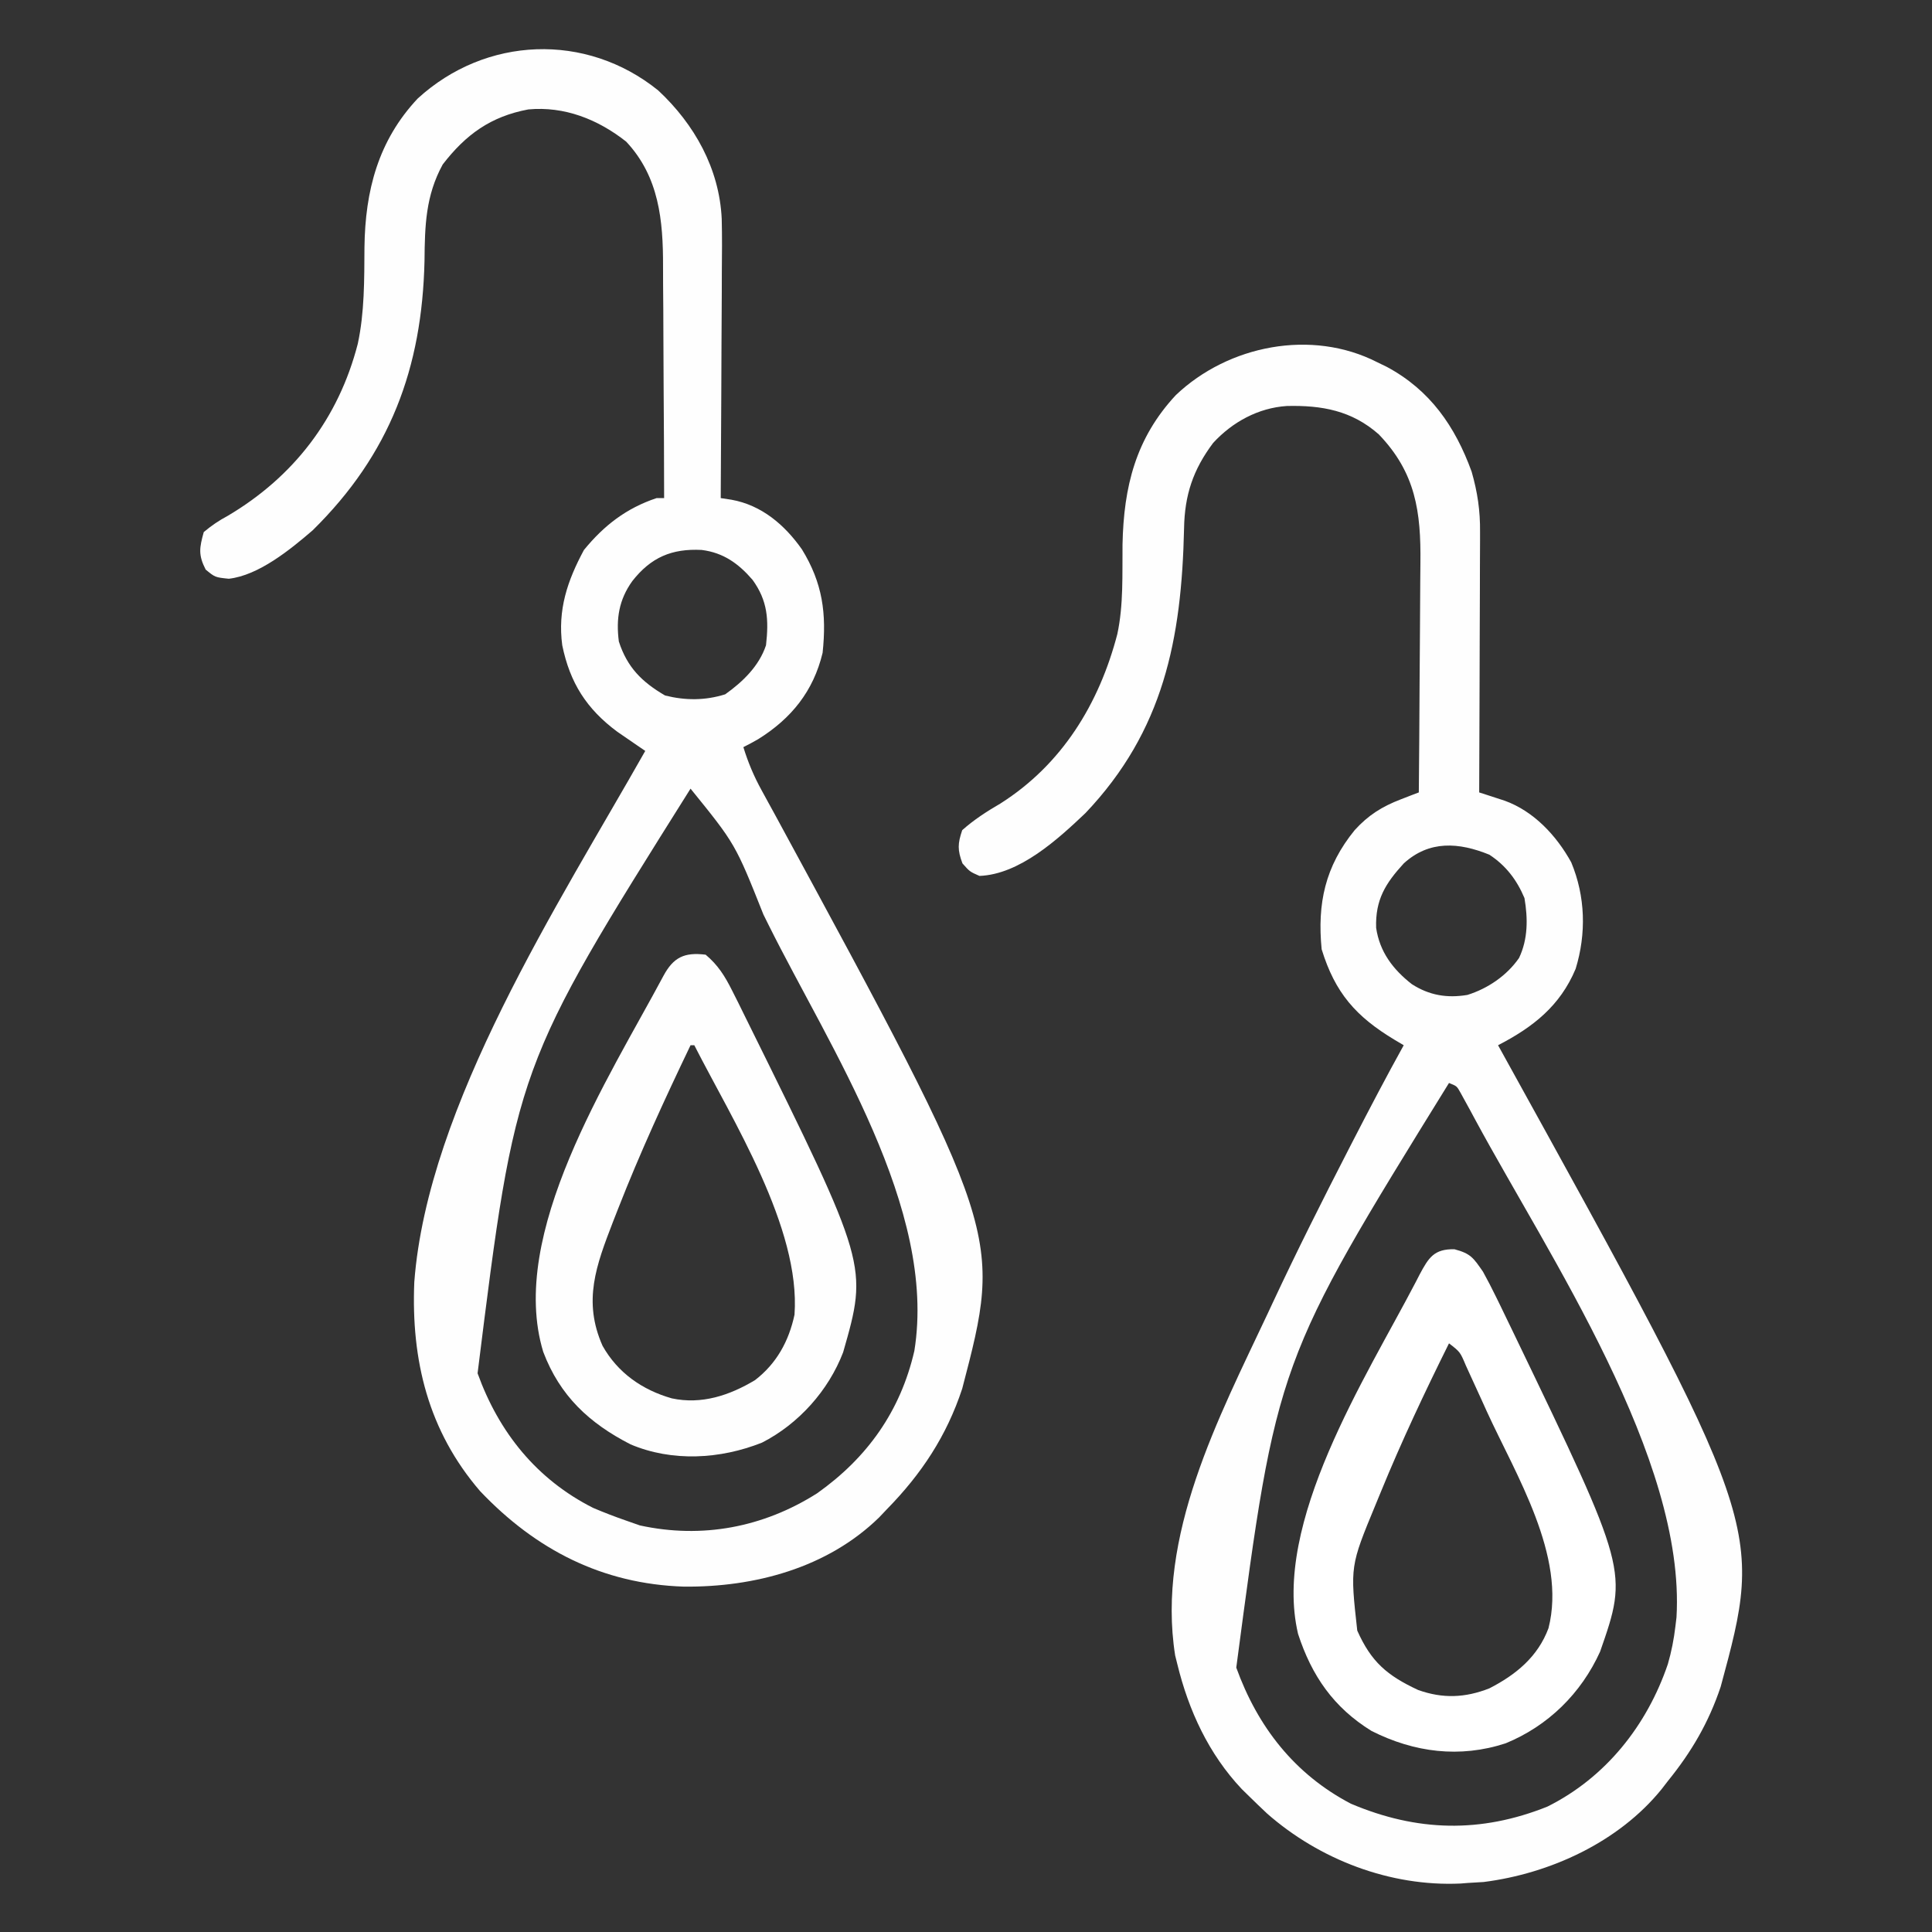
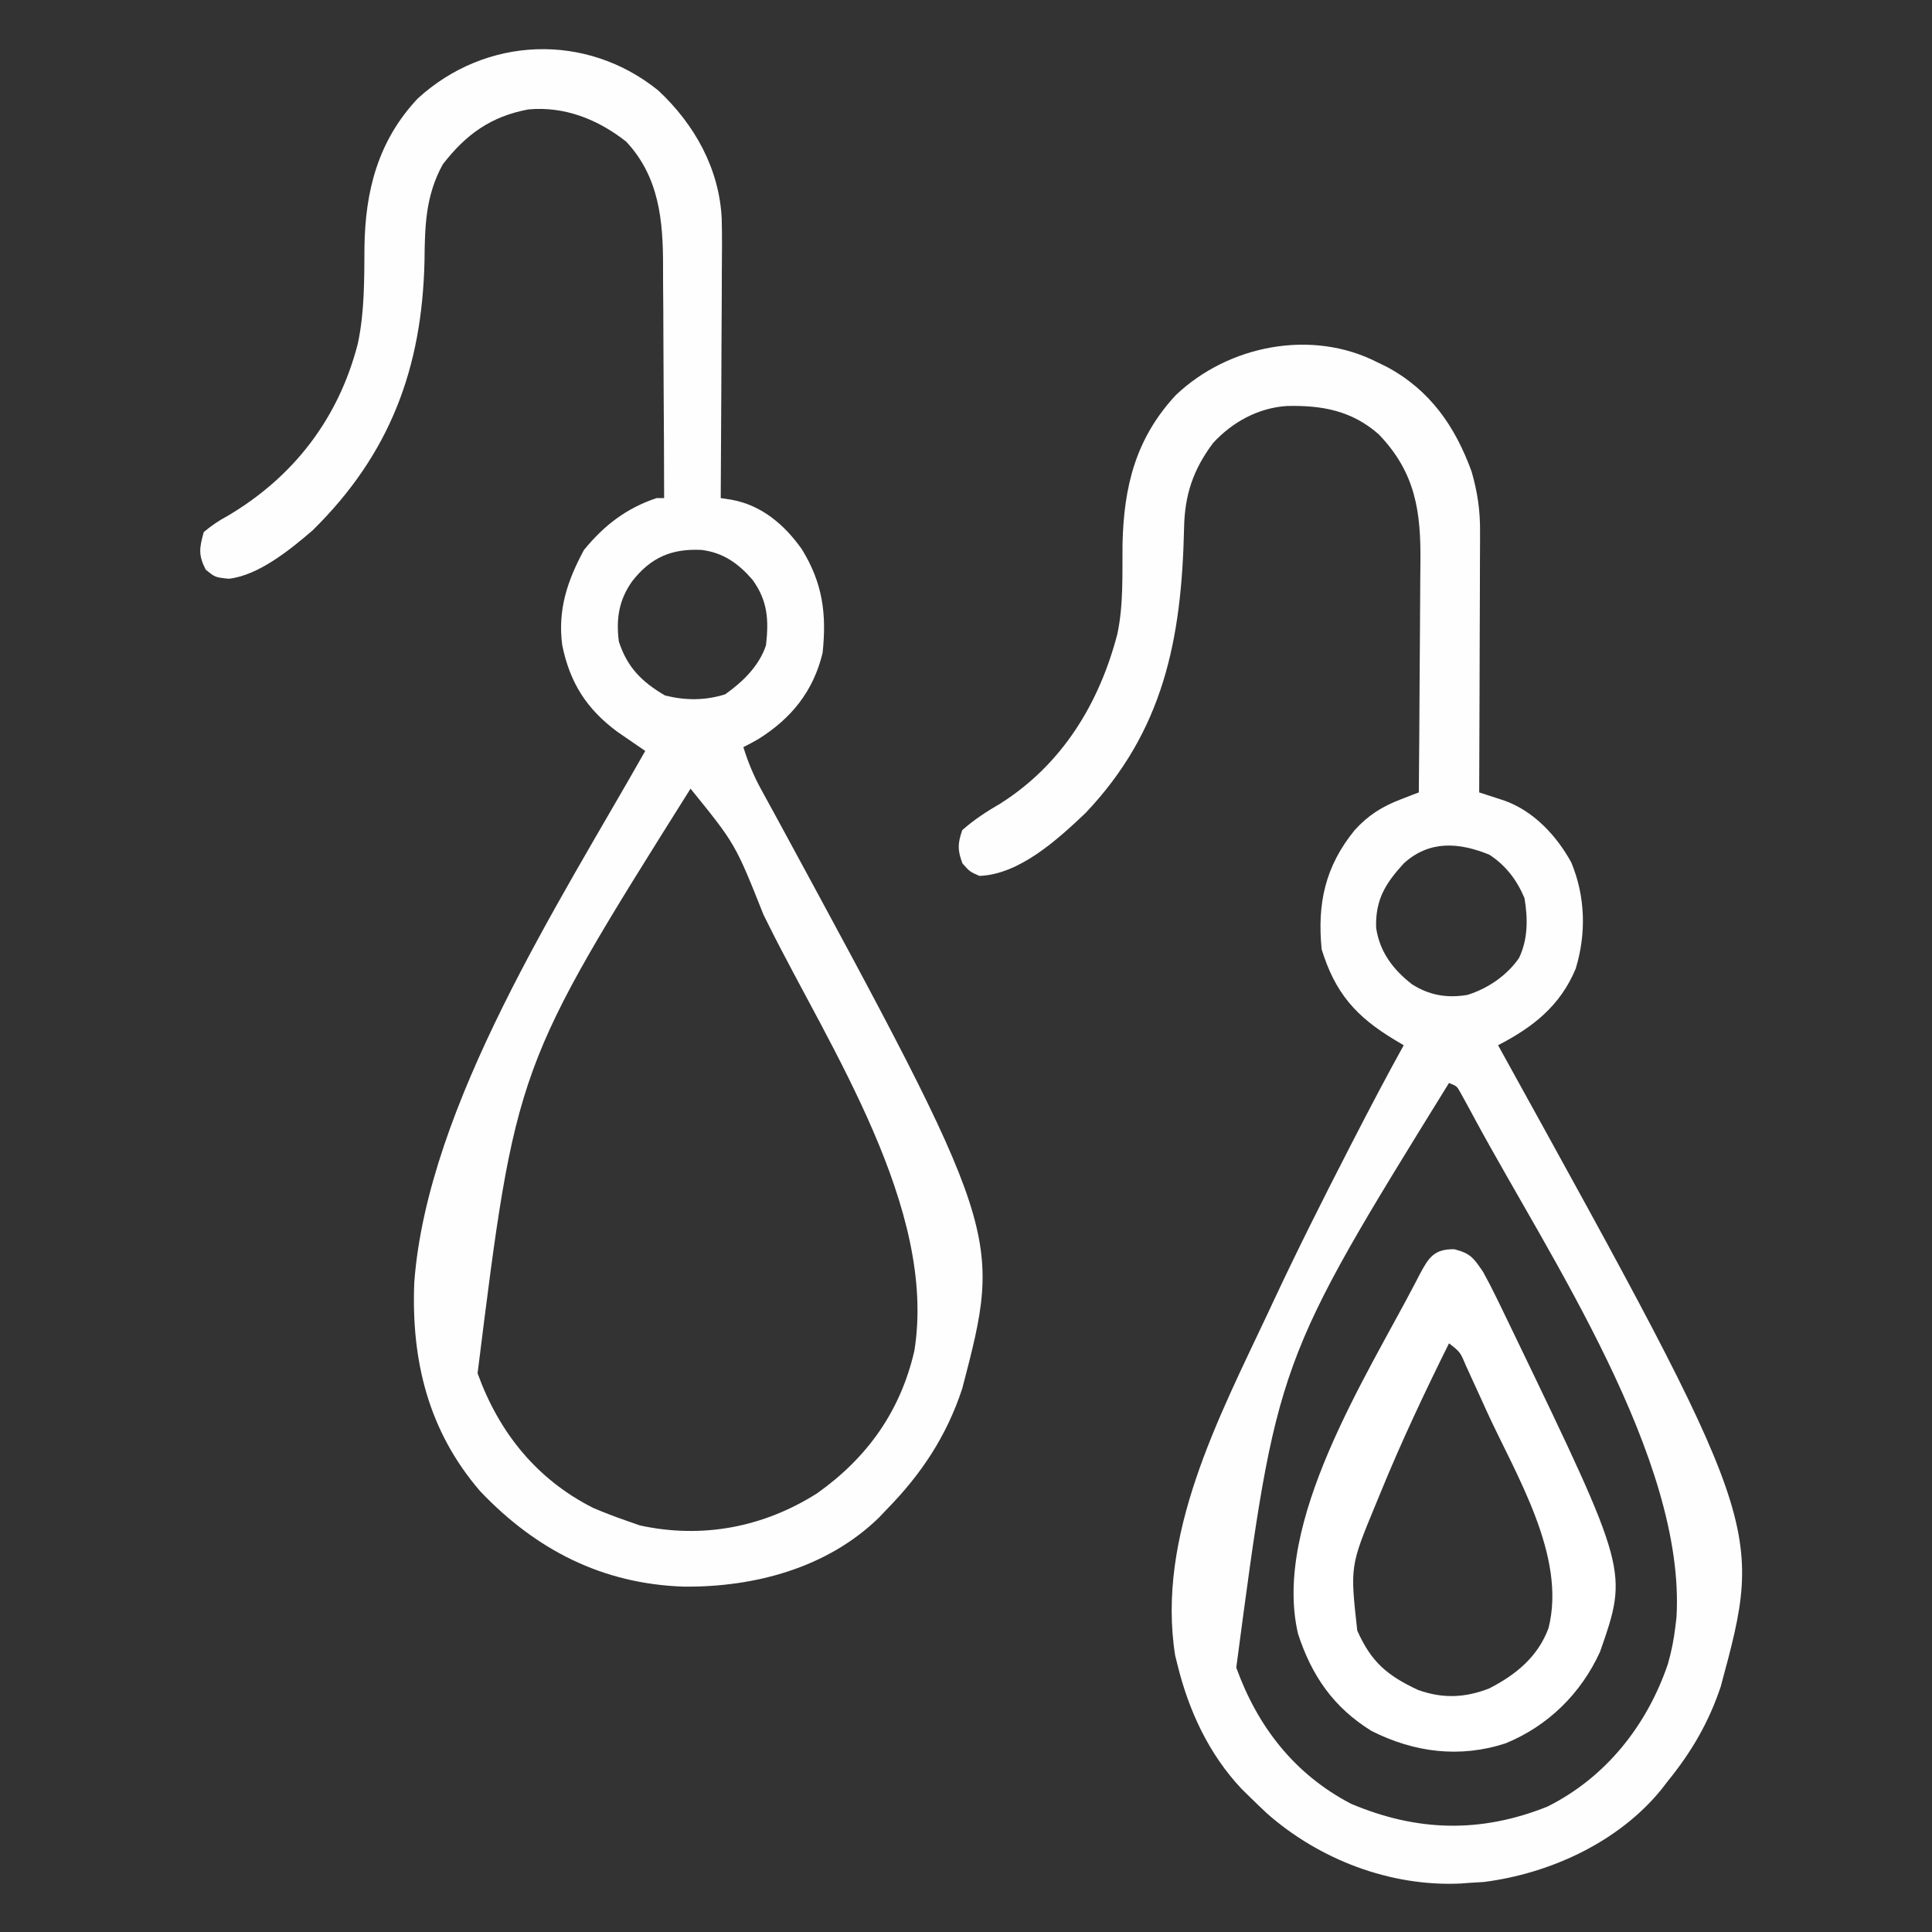
<svg xmlns="http://www.w3.org/2000/svg" version="1.1" width="512" height="512">
  <rect width="100%" height="100%" fill="#333333" stroke="none" />
  <path d="M0 0 C1.272 0.619 1.272 0.619 2.57 1.25 C13.997 7.4 20.623 16.975 25 29 C26.553 34.429 27.286 39.316 27.227 44.977 C27.227 45.729 27.228 46.481 27.228 47.256 C27.227 49.712 27.211 52.169 27.195 54.625 C27.192 56.34 27.189 58.055 27.187 59.77 C27.179 64.261 27.16 68.752 27.137 73.244 C27.117 77.836 27.108 82.428 27.098 87.02 C27.076 96.013 27.042 105.007 27 114 C27.614 114.198 28.228 114.395 28.861 114.599 C29.669 114.863 30.476 115.127 31.309 115.398 C32.108 115.658 32.908 115.918 33.732 116.185 C41.465 118.964 47.492 125.446 51.398 132.539 C55.154 141.568 55.425 151.41 52.562 160.75 C48.428 170.62 41.224 176.227 32 181 C32.285 181.515 32.57 182.029 32.864 182.559 C102.485 308.567 102.485 308.567 91 351 C87.833 360.47 83.267 368.27 77 376 C76.169 377.077 76.169 377.077 75.32 378.176 C63.966 392.166 45.838 400.505 28.188 402.75 C26.793 402.852 25.397 402.936 24 403 C23.035 403.077 23.035 403.077 22.051 403.156 C3.406 404.009 -15.295 396.82 -29.188 384.625 C-30.808 383.101 -32.413 381.56 -34 380 C-34.942 379.078 -34.942 379.078 -35.902 378.137 C-44.674 368.848 -50.005 357.3 -53 345 C-53.189 344.239 -53.379 343.479 -53.574 342.695 C-58.579 311.015 -42.073 279.802 -29 252 C-28.582 251.104 -28.165 250.209 -27.734 249.286 C-21.327 235.58 -14.545 222.078 -7.625 208.625 C-7.241 207.877 -6.856 207.13 -6.46 206.359 C-2.078 197.848 2.36 189.375 7 181 C6.217 180.535 5.434 180.07 4.628 179.591 C-5.693 173.393 -11.196 167.114 -14.75 155.562 C-15.936 143.407 -13.825 133.615 -6 124 C-2.392 120.03 1.228 117.757 6.234 115.832 C7.129 115.485 8.023 115.138 8.944 114.781 C9.623 114.523 10.301 114.265 11 114 C11.093 104.281 11.164 94.562 11.207 84.842 C11.228 80.328 11.256 75.814 11.302 71.301 C11.346 66.937 11.369 62.573 11.38 58.209 C11.387 56.552 11.401 54.895 11.423 53.238 C11.594 39.615 10.166 29.273 0.383 19.102 C-6.762 12.8 -14.699 11.37 -23.992 11.594 C-31.564 12.101 -38.387 15.829 -43.5 21.375 C-48.828 28.479 -51.062 35.188 -51.211 44.051 C-51.866 73.392 -56.641 97.684 -77.332 119.465 C-84.659 126.427 -94.821 135.739 -105.438 136.125 C-108 135 -108 135 -109.938 132.812 C-111.271 129.282 -111.215 127.569 -110 124 C-106.846 121.198 -103.508 119.058 -99.875 116.938 C-83.559 106.594 -73.709 90.503 -68.895 72.035 C-67.234 64.264 -67.604 56.188 -67.521 48.279 C-67.204 32.957 -64.026 20.125 -53.375 8.688 C-39.43 -4.543 -17.376 -8.882 0 0 Z M7.016 132.809 C2.152 138.124 -0.547 142.445 -0.309 149.887 C0.622 156.257 4.167 160.919 9.148 164.809 C13.758 167.775 18.484 168.567 23.883 167.664 C29.29 165.968 34.315 162.557 37.562 157.875 C39.953 152.849 39.918 147.396 39 142 C36.98 137.189 34.074 133.37 29.688 130.5 C21.626 127.221 13.79 126.634 7.016 132.809 Z M19 191 C-26.646 264.812 -26.646 264.812 -37.375 345.938 C-31.71 361.614 -21.948 374.18 -7 382 C10.554 389.439 27.402 389.828 45.043 382.785 C60.563 375.059 71.487 361.215 77 345 C77.96 341.674 78.596 338.437 79 335 C79.095 334.209 79.191 333.417 79.289 332.602 C81.753 290.462 45.481 236.866 26.062 200.938 C25.572 200.027 25.082 199.117 24.577 198.178 C24.13 197.365 23.683 196.552 23.223 195.715 C22.839 195.015 22.455 194.315 22.059 193.594 C21.079 191.832 21.079 191.832 19 191 Z " fill="#FEFEFE" transform="translate(365,96)" />
  <path d="M0 0 C9.622 8.972 16.203 20.734 16.825 34.029 C16.946 38.742 16.901 43.454 16.855 48.168 C16.85 49.901 16.846 51.634 16.843 53.367 C16.831 57.893 16.802 62.419 16.768 66.944 C16.738 71.577 16.724 76.209 16.709 80.842 C16.677 89.905 16.626 98.968 16.562 108.031 C17.5 108.174 18.438 108.316 19.405 108.463 C27.403 109.902 33.516 115.123 38.09 121.633 C43.551 130.527 44.664 138.615 43.562 149.031 C41.124 159.21 35.269 166.439 26.516 171.902 C25.22 172.651 23.901 173.362 22.562 174.031 C23.825 178.115 25.343 181.736 27.406 185.477 C28.273 187.064 28.273 187.064 29.157 188.683 C29.786 189.829 30.415 190.975 31.062 192.156 C91.251 303.098 91.251 303.098 80.562 344.031 C76.431 356.571 69.757 366.651 60.562 376.031 C59.897 376.733 59.232 377.434 58.547 378.156 C44.819 391.57 25.474 396.692 6.765 396.502 C-14.758 395.801 -32.404 386.775 -47.188 371.219 C-60.975 355.216 -65.498 336.478 -64.646 315.797 C-61.106 268.932 -26.22 215.314 -3.438 175.031 C-4.444 174.346 -4.444 174.346 -5.471 173.647 C-6.36 173.035 -7.248 172.423 -8.164 171.793 C-9.041 171.192 -9.919 170.591 -10.823 169.971 C-18.994 163.909 -23.39 156.998 -25.438 147.031 C-26.681 137.67 -24.1 129.975 -19.688 121.781 C-14.359 115.269 -8.47 110.714 -0.438 108.031 C0.223 108.031 0.882 108.031 1.562 108.031 C1.548 98.199 1.506 88.367 1.43 78.534 C1.396 73.968 1.371 69.401 1.367 64.834 C1.363 60.419 1.334 56.003 1.289 51.588 C1.276 49.912 1.272 48.236 1.276 46.56 C1.302 34.49 0.232 22.861 -8.496 13.562 C-16.009 7.637 -24.87 4.144 -34.438 5.031 C-44.393 6.896 -51.004 11.684 -57.113 19.613 C-61.651 27.9 -61.853 35.848 -61.938 45.156 C-62.583 73.595 -71.076 96.387 -91.57 116.562 C-97.511 121.678 -105.905 128.528 -113.812 129.406 C-117.438 129.031 -117.438 129.031 -119.938 126.969 C-121.928 123.071 -121.596 121.22 -120.438 117.031 C-118.262 115.226 -116.502 114.033 -114.062 112.719 C-96.613 102.395 -84.717 86.918 -79.626 67.159 C-77.818 58.773 -77.905 50.13 -77.852 41.586 C-77.67 26.569 -74.21 13.279 -63.738 2.137 C-45.711 -14.36 -19.123 -15.445 0 0 Z M-6.875 130.031 C-10.408 134.96 -11.214 140.008 -10.438 146.031 C-8.233 152.873 -4.337 156.756 1.812 160.344 C7.204 161.692 12.442 161.696 17.75 160.031 C22.424 156.708 26.726 152.541 28.562 147.031 C29.322 140.313 29.022 135.24 24.988 129.684 C21.255 125.357 17.261 122.5 11.527 121.773 C3.58 121.364 -1.951 123.747 -6.875 130.031 Z M8.562 185.031 C-37.735 258.718 -37.735 258.718 -47.875 339.969 C-42.23 355.627 -32.212 368.094 -17.238 375.645 C-14.332 376.881 -11.422 377.997 -8.438 379.031 C-6.674 379.65 -6.674 379.65 -4.875 380.281 C11.621 383.88 27.834 380.811 42.086 371.785 C55.4 362.356 64.185 350.02 67.875 334.031 C73.946 296.354 45.487 253.757 29.312 221.281 C28.841 220.332 28.369 219.383 27.883 218.405 C20.434 199.682 20.434 199.682 8.562 185.031 Z " fill="#FEFEFE" transform="translate(174.438,23.969)" />
  <path d="M0 0 C4.356 1.146 5.029 2.304 7.562 5.938 C8.777 8.136 9.928 10.369 11.031 12.625 C11.507 13.595 11.507 13.595 11.992 14.585 C13.024 16.699 14.044 18.817 15.062 20.938 C15.414 21.665 15.765 22.393 16.127 23.143 C46.05 85.286 46.05 85.286 38.609 106.625 C33.595 117.702 24.811 126.34 13.562 130.938 C1.431 134.9 -10.648 133.379 -21.98 127.652 C-32.006 121.458 -37.822 113.047 -41.438 101.938 C-48.371 72.516 -23.349 33.85 -10.312 8.812 C-9.782 7.783 -9.782 7.783 -9.24 6.732 C-6.831 2.23 -5.427 -0.099 0 0 Z M-1.438 24.938 C-7.875 37.9 -14.018 50.915 -19.5 64.312 C-19.952 65.409 -20.404 66.506 -20.87 67.636 C-27.647 84.013 -27.647 84.013 -25.75 101.062 C-22.056 109.365 -17.836 112.97 -9.629 116.797 C-3.102 119.13 2.817 118.897 9.25 116.375 C16.313 112.755 22.106 108.002 24.93 100.422 C29.794 81.323 16.198 59.665 8.562 42.938 C8.151 42.028 7.739 41.118 7.315 40.18 C6.219 37.762 5.113 35.348 4 32.938 C3.517 31.879 3.517 31.879 3.024 30.799 C1.518 27.222 1.518 27.222 -1.438 24.938 Z " fill="#FFFFFF" transform="translate(385.438,331.062)" />
-   <path d="M0 0 C3.274 2.748 5.091 5.668 6.996 9.461 C7.825 11.105 7.825 11.105 8.67 12.783 C9.26 13.98 9.849 15.177 10.438 16.375 C10.74 16.987 11.043 17.599 11.355 18.229 C43.035 82.342 43.035 82.342 36.438 105.375 C32.564 115.5 24.632 124.365 14.938 129.312 C3.862 133.724 -8.868 134.443 -19.906 129.77 C-30.853 124.161 -38.625 116.915 -43.035 105.266 C-52.53 74 -25.632 32.695 -11.211 5.668 C-8.546 0.685 -5.649 -0.692 0 0 Z M-4 24 C-10.838 38.268 -17.42 52.575 -23.188 67.312 C-23.644 68.479 -24.101 69.645 -24.572 70.847 C-29.007 82.347 -32.576 91.773 -27.324 103.641 C-23.3 110.81 -16.799 115.351 -8.953 117.582 C-1.076 119.268 6.32 116.805 13.086 112.75 C18.796 108.362 22.054 102.42 23.551 95.426 C25.226 72.404 7.046 43.747 -3 24 C-3.33 24 -3.66 24 -4 24 Z " fill="#FEFEFE" transform="translate(187,253)" />
</svg>